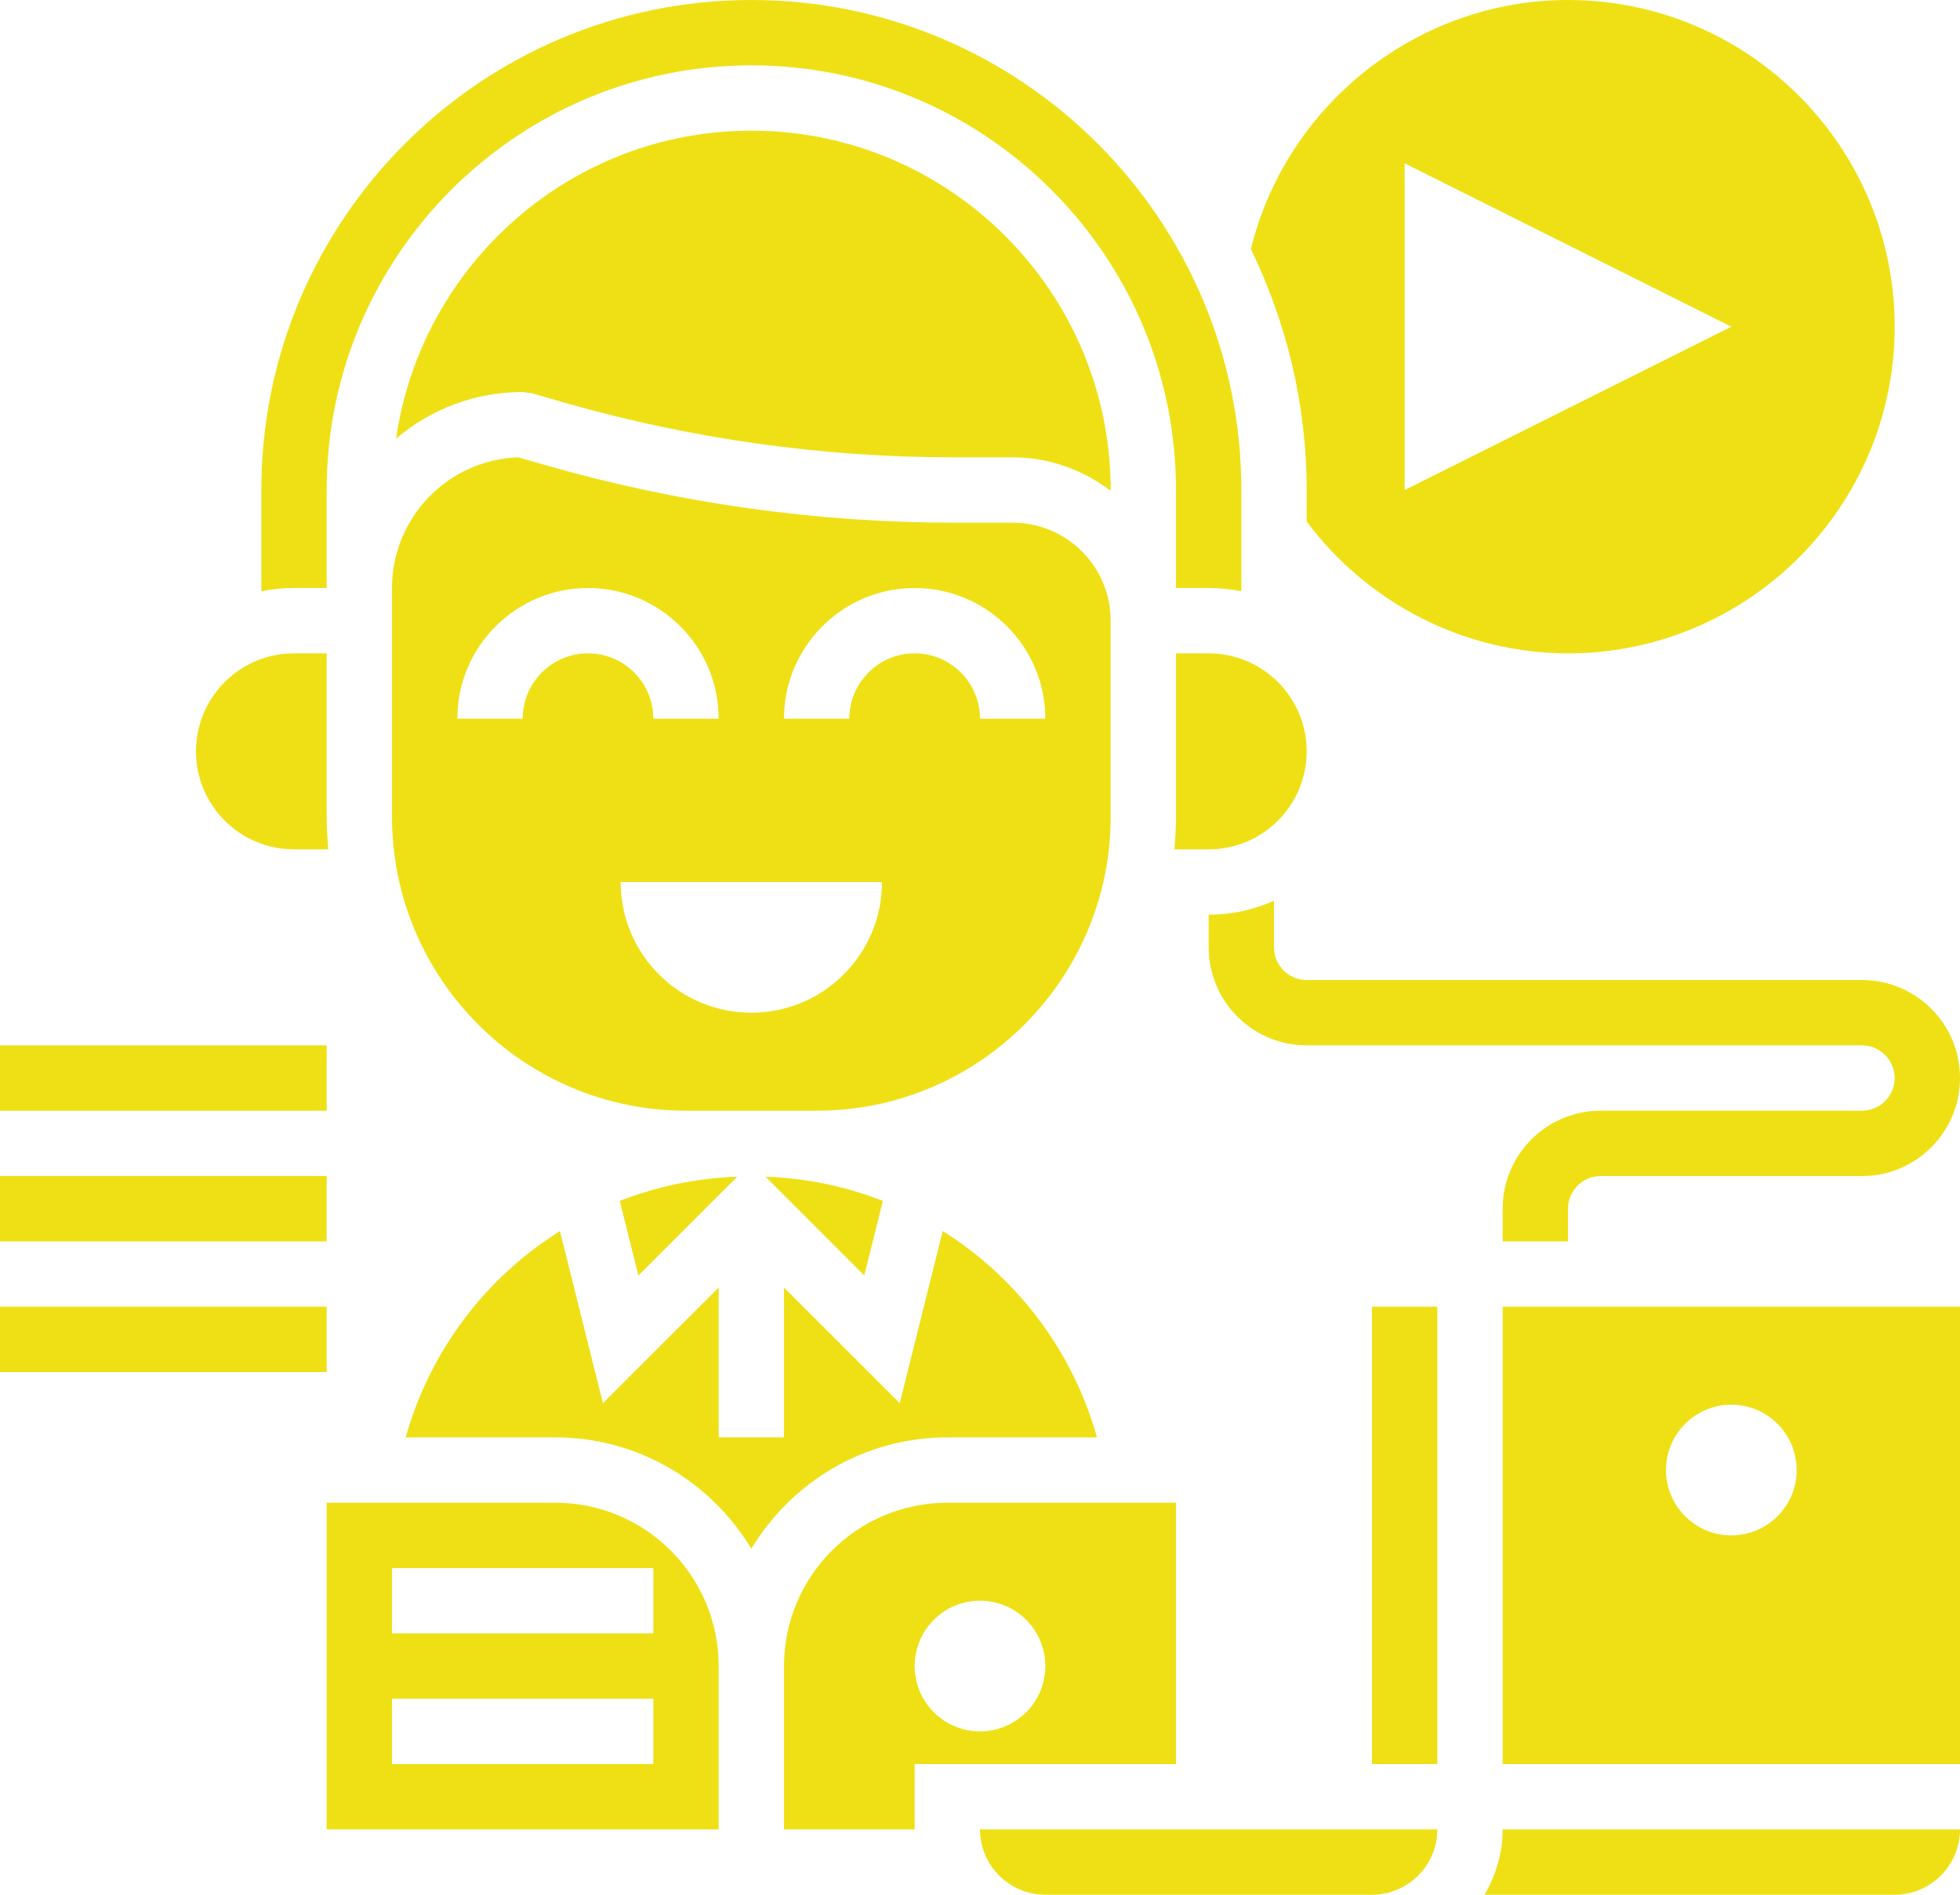
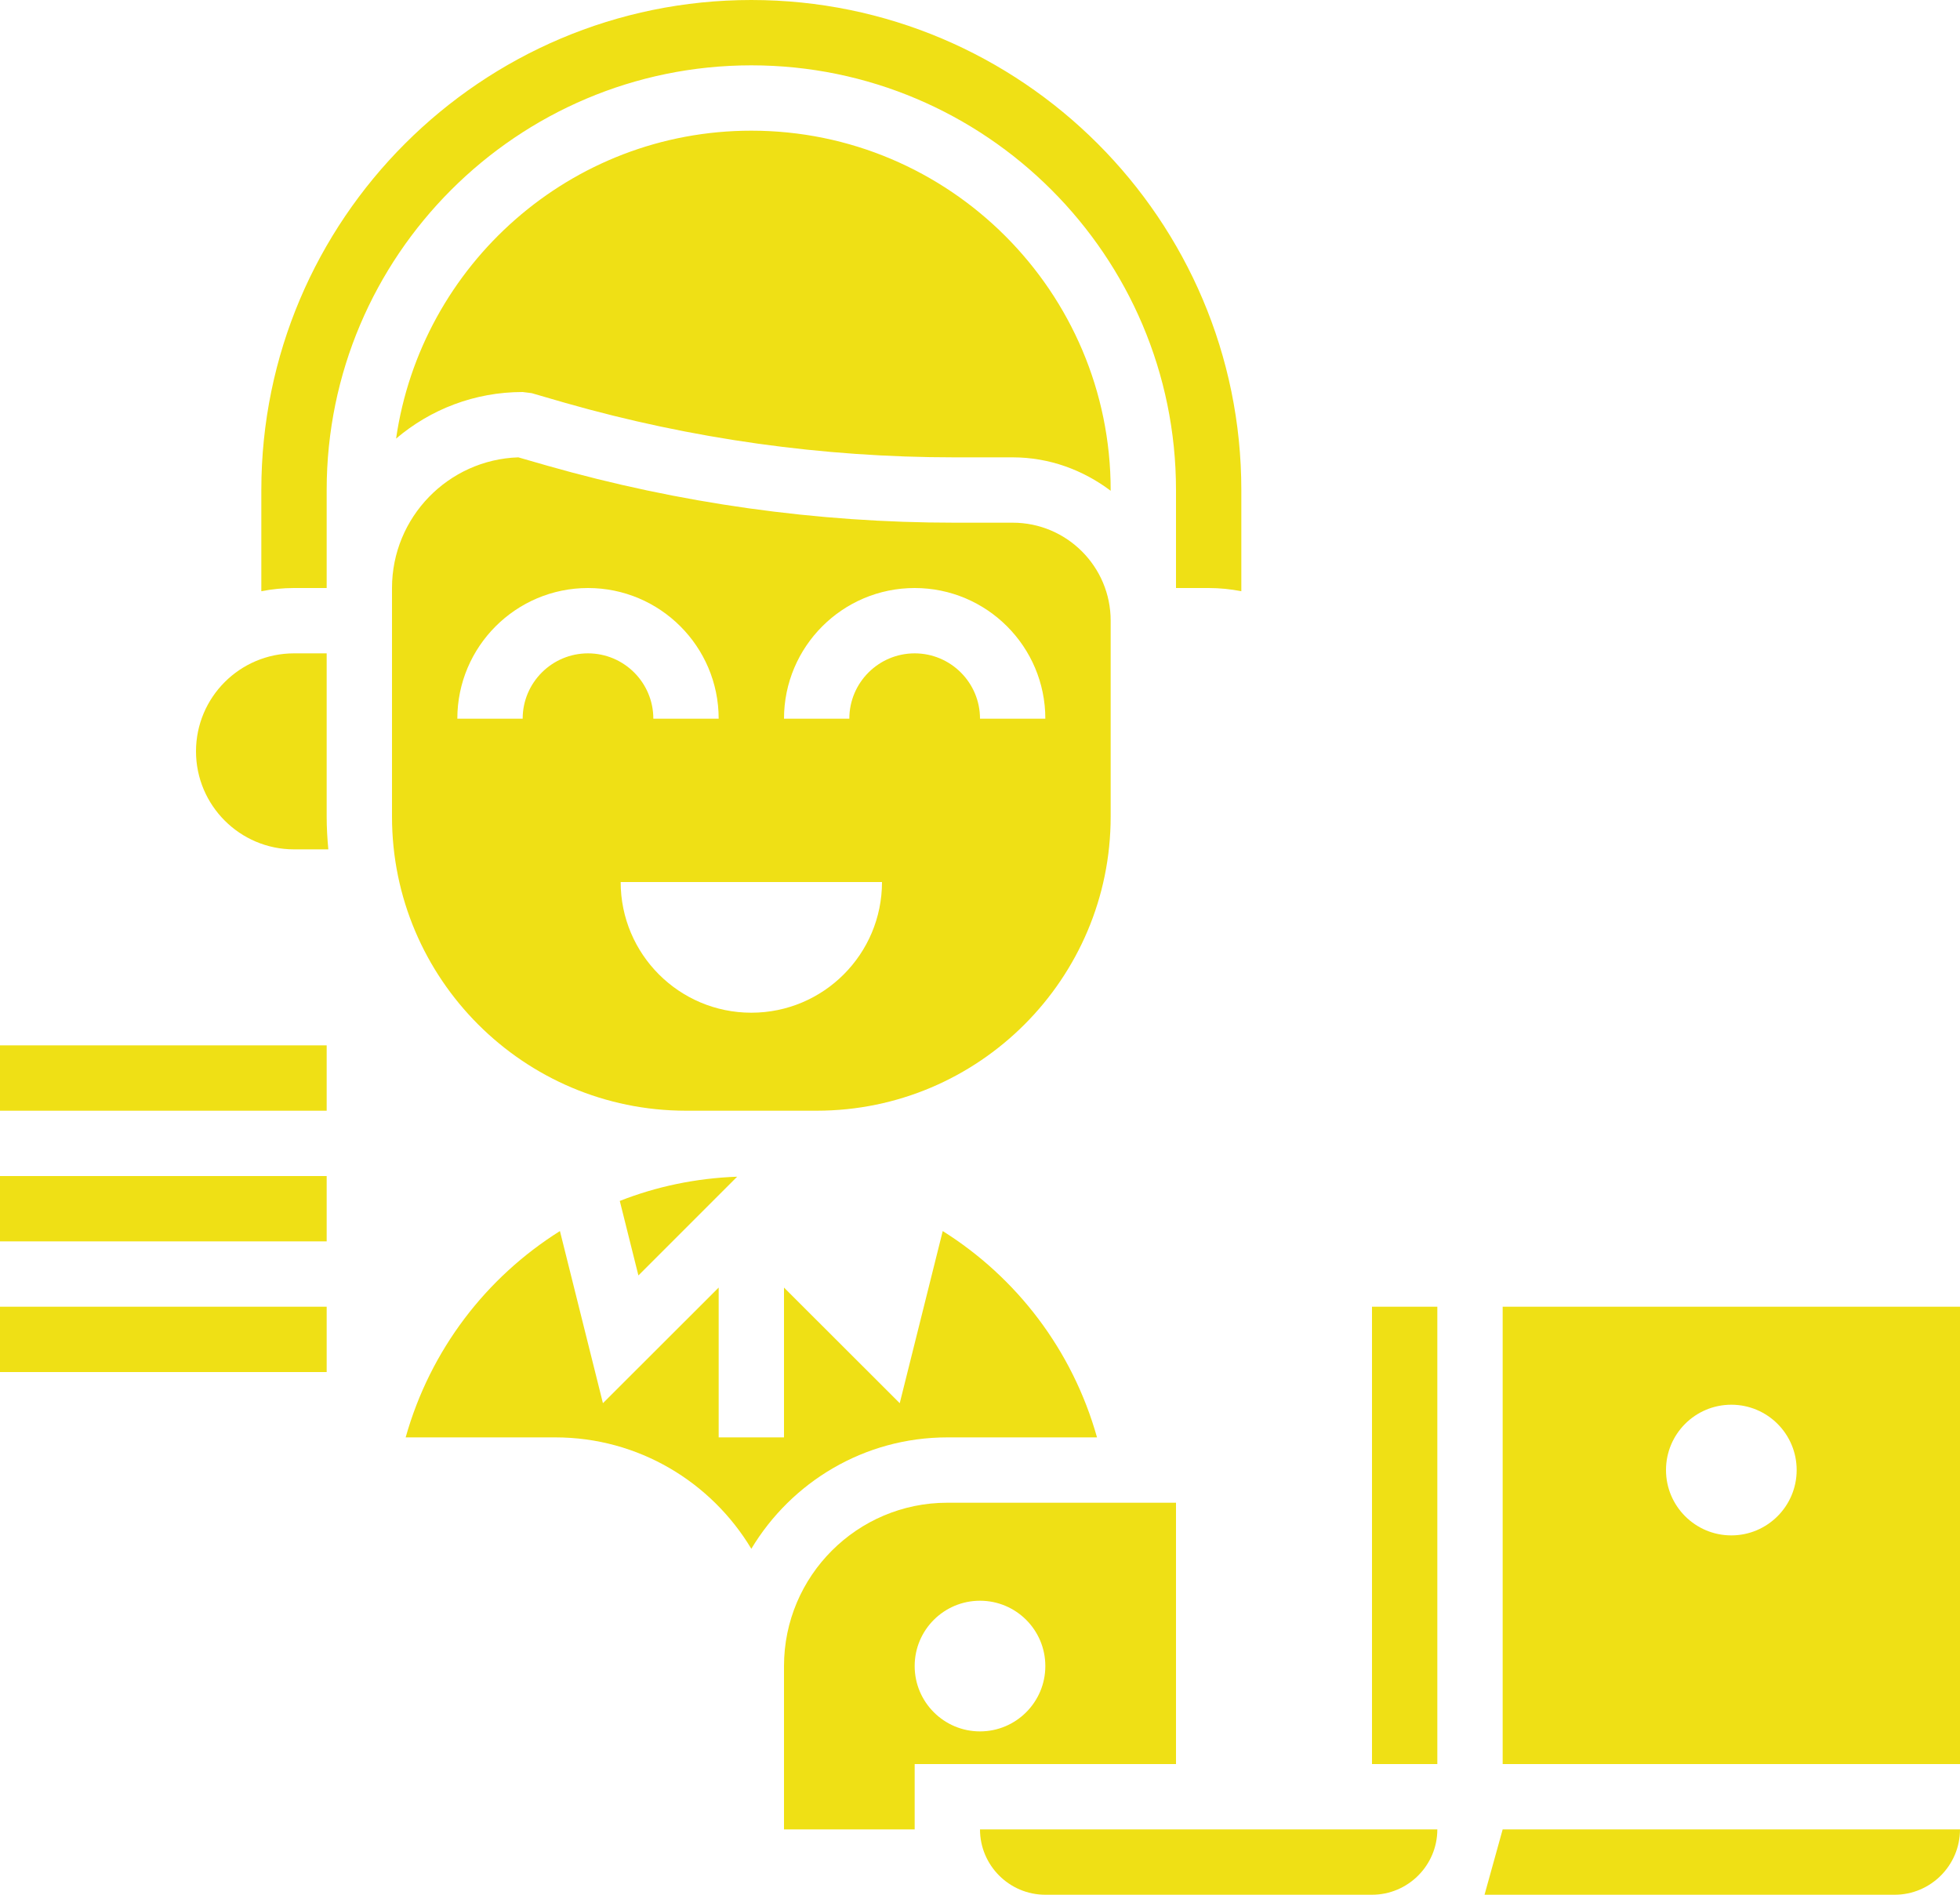
<svg xmlns="http://www.w3.org/2000/svg" fill="#efe015" height="58" preserveAspectRatio="xMidYMid meet" version="1" viewBox="0.0 0.0 60.0 58.0" width="60" zoomAndPan="magnify">
  <g id="change1_1">
-     <path d="M 40 30 C 39.449 30 39 29.551 39 29 L 39 27.574 C 38.387 27.844 37.711 28 37 28 L 37 29 C 37 30.652 38.344 32 40 32 L 57 32 C 57.551 32 58 32.449 58 33 C 58 33.551 57.551 34 57 34 L 49 34 C 47.344 34 46 35.344 46 37 L 46 38 L 48 38 L 48 37 C 48 36.449 48.449 36 49 36 L 57 36 C 58.656 36 60 34.652 60 33 C 60 31.344 58.656 30 57 30 L 40 30" fill="inherit" />
    <path d="M 19.543 39.043 L 22.566 36.02 C 21.305 36.066 20.094 36.32 18.973 36.762 L 19.543 39.043" fill="inherit" />
-     <path d="M 26.457 39.043 L 27.027 36.762 C 25.906 36.32 24.695 36.066 23.434 36.02 L 26.457 39.043" fill="inherit" />
    <path d="M 34 15 C 34 8.934 29.066 4 23 4 C 17.469 4 12.895 8.105 12.125 13.426 C 13.172 12.535 14.523 12 16 12 L 16.277 12.035 L 17.301 12.332 C 21.176 13.438 25.184 14 29.215 14 L 31 14 C 32.129 14 33.16 14.391 34 15.023 L 34 15" fill="inherit" />
-     <path d="M 20 50 L 12 50 L 12 48 L 20 48 Z M 20 54 L 12 54 L 12 52 L 20 52 Z M 17 46 L 10 46 L 10 56 L 22 56 L 22 51 C 22 48.242 19.758 46 17 46" fill="inherit" />
    <path d="M 9 26 L 10.051 26 C 10.02 25.668 10 25.336 10 25 L 10 20 L 9 20 C 7.344 20 6 21.344 6 23 C 6 24.652 7.344 26 9 26" fill="inherit" />
    <path d="M 10 18 L 10 15 C 10 7.832 15.832 2 23 2 C 30.168 2 36 7.832 36 15 L 36 18 L 37 18 C 37.344 18 37.676 18.035 38 18.098 L 38 15 C 38 6.727 31.273 0 23 0 C 14.727 0 8 6.727 8 15 L 8 18.098 C 8.324 18.035 8.656 18 9 18 L 10 18" fill="inherit" />
-     <path d="M 43 5 L 53 10 L 43 15 Z M 40 15.965 C 41.887 18.488 44.852 20 48 20 C 53.516 20 58 15.512 58 10 C 58 4.484 53.516 0 48 0 C 43.406 0 39.379 3.191 38.293 7.625 C 39.375 9.859 40 12.355 40 15 L 40 15.965" fill="inherit" />
-     <path d="M 40 23 C 40 21.344 38.656 20 37 20 L 36 20 L 36 25 C 36 25.336 35.98 25.668 35.949 26 L 37 26 C 38.656 26 40 24.652 40 23" fill="inherit" />
    <path d="M 28 20 C 26.898 20 26 20.895 26 22 L 24 22 C 24 19.793 25.793 18 28 18 C 30.207 18 32 19.793 32 22 L 30 22 C 30 20.895 29.102 20 28 20 Z M 23 31 C 20.789 31 19 29.207 19 27 L 27 27 C 27 29.207 25.211 31 23 31 Z M 16 22 L 14 22 C 14 19.793 15.793 18 18 18 C 20.207 18 22 19.793 22 22 L 20 22 C 20 20.895 19.102 20 18 20 C 16.898 20 16 20.895 16 22 Z M 34 25 L 34 19 C 34 17.344 32.656 16 31 16 L 29.215 16 C 25 16 20.805 15.41 16.75 14.254 L 15.867 14 C 13.723 14.07 12 15.836 12 18 L 12 25 C 12 29.961 16.035 34 21 34 L 25 34 C 29.965 34 34 29.961 34 25" fill="inherit" />
    <path d="M 32 58 L 42 58 C 43.102 58 44 57.102 44 56 L 30 56 C 30 57.102 30.898 58 32 58" fill="inherit" />
    <path d="M 30 53 C 28.895 53 28 52.102 28 51 C 28 49.895 28.895 49 30 49 C 31.105 49 32 49.895 32 51 C 32 52.102 31.105 53 30 53 Z M 36 46 L 29 46 C 26.242 46 24 48.242 24 51 L 24 56 L 28 56 L 28 54 L 36 54 L 36 46" fill="inherit" />
    <path d="M 29 44 L 33.582 44 C 32.828 41.32 31.117 39.102 28.859 37.684 L 27.543 42.953 L 24 39.414 L 24 44 L 22 44 L 22 39.414 L 18.457 42.953 L 17.141 37.684 C 14.883 39.102 13.172 41.32 12.418 44 L 17 44 C 19.547 44 21.777 45.371 23 47.41 C 24.223 45.371 26.453 44 29 44" fill="inherit" />
    <path d="M 42 54 L 44 54 L 44 40 L 42 40 L 42 54" fill="inherit" />
    <path d="M 53 43 C 54.105 43 55 43.895 55 45 C 55 46.102 54.105 47 53 47 C 51.895 47 51 46.102 51 45 C 51 43.895 51.895 43 53 43 Z M 46 54 L 60 54 L 60 40 L 46 40 L 46 54" fill="inherit" />
-     <path d="M 45.445 58 L 58 58 C 59.102 58 60 57.102 60 56 L 46 56 C 46 56.73 45.789 57.41 45.445 58" fill="inherit" />
+     <path d="M 45.445 58 L 58 58 C 59.102 58 60 57.102 60 56 L 46 56 " fill="inherit" />
    <path d="M 10 32 L 0 32 L 0 34 L 10 34 L 10 32" fill="inherit" />
    <path d="M 10 36 L 0 36 L 0 38 L 10 38 L 10 36" fill="inherit" />
    <path d="M 10 40 L 0 40 L 0 42 L 10 42 L 10 40" fill="inherit" />
  </g>
</svg>